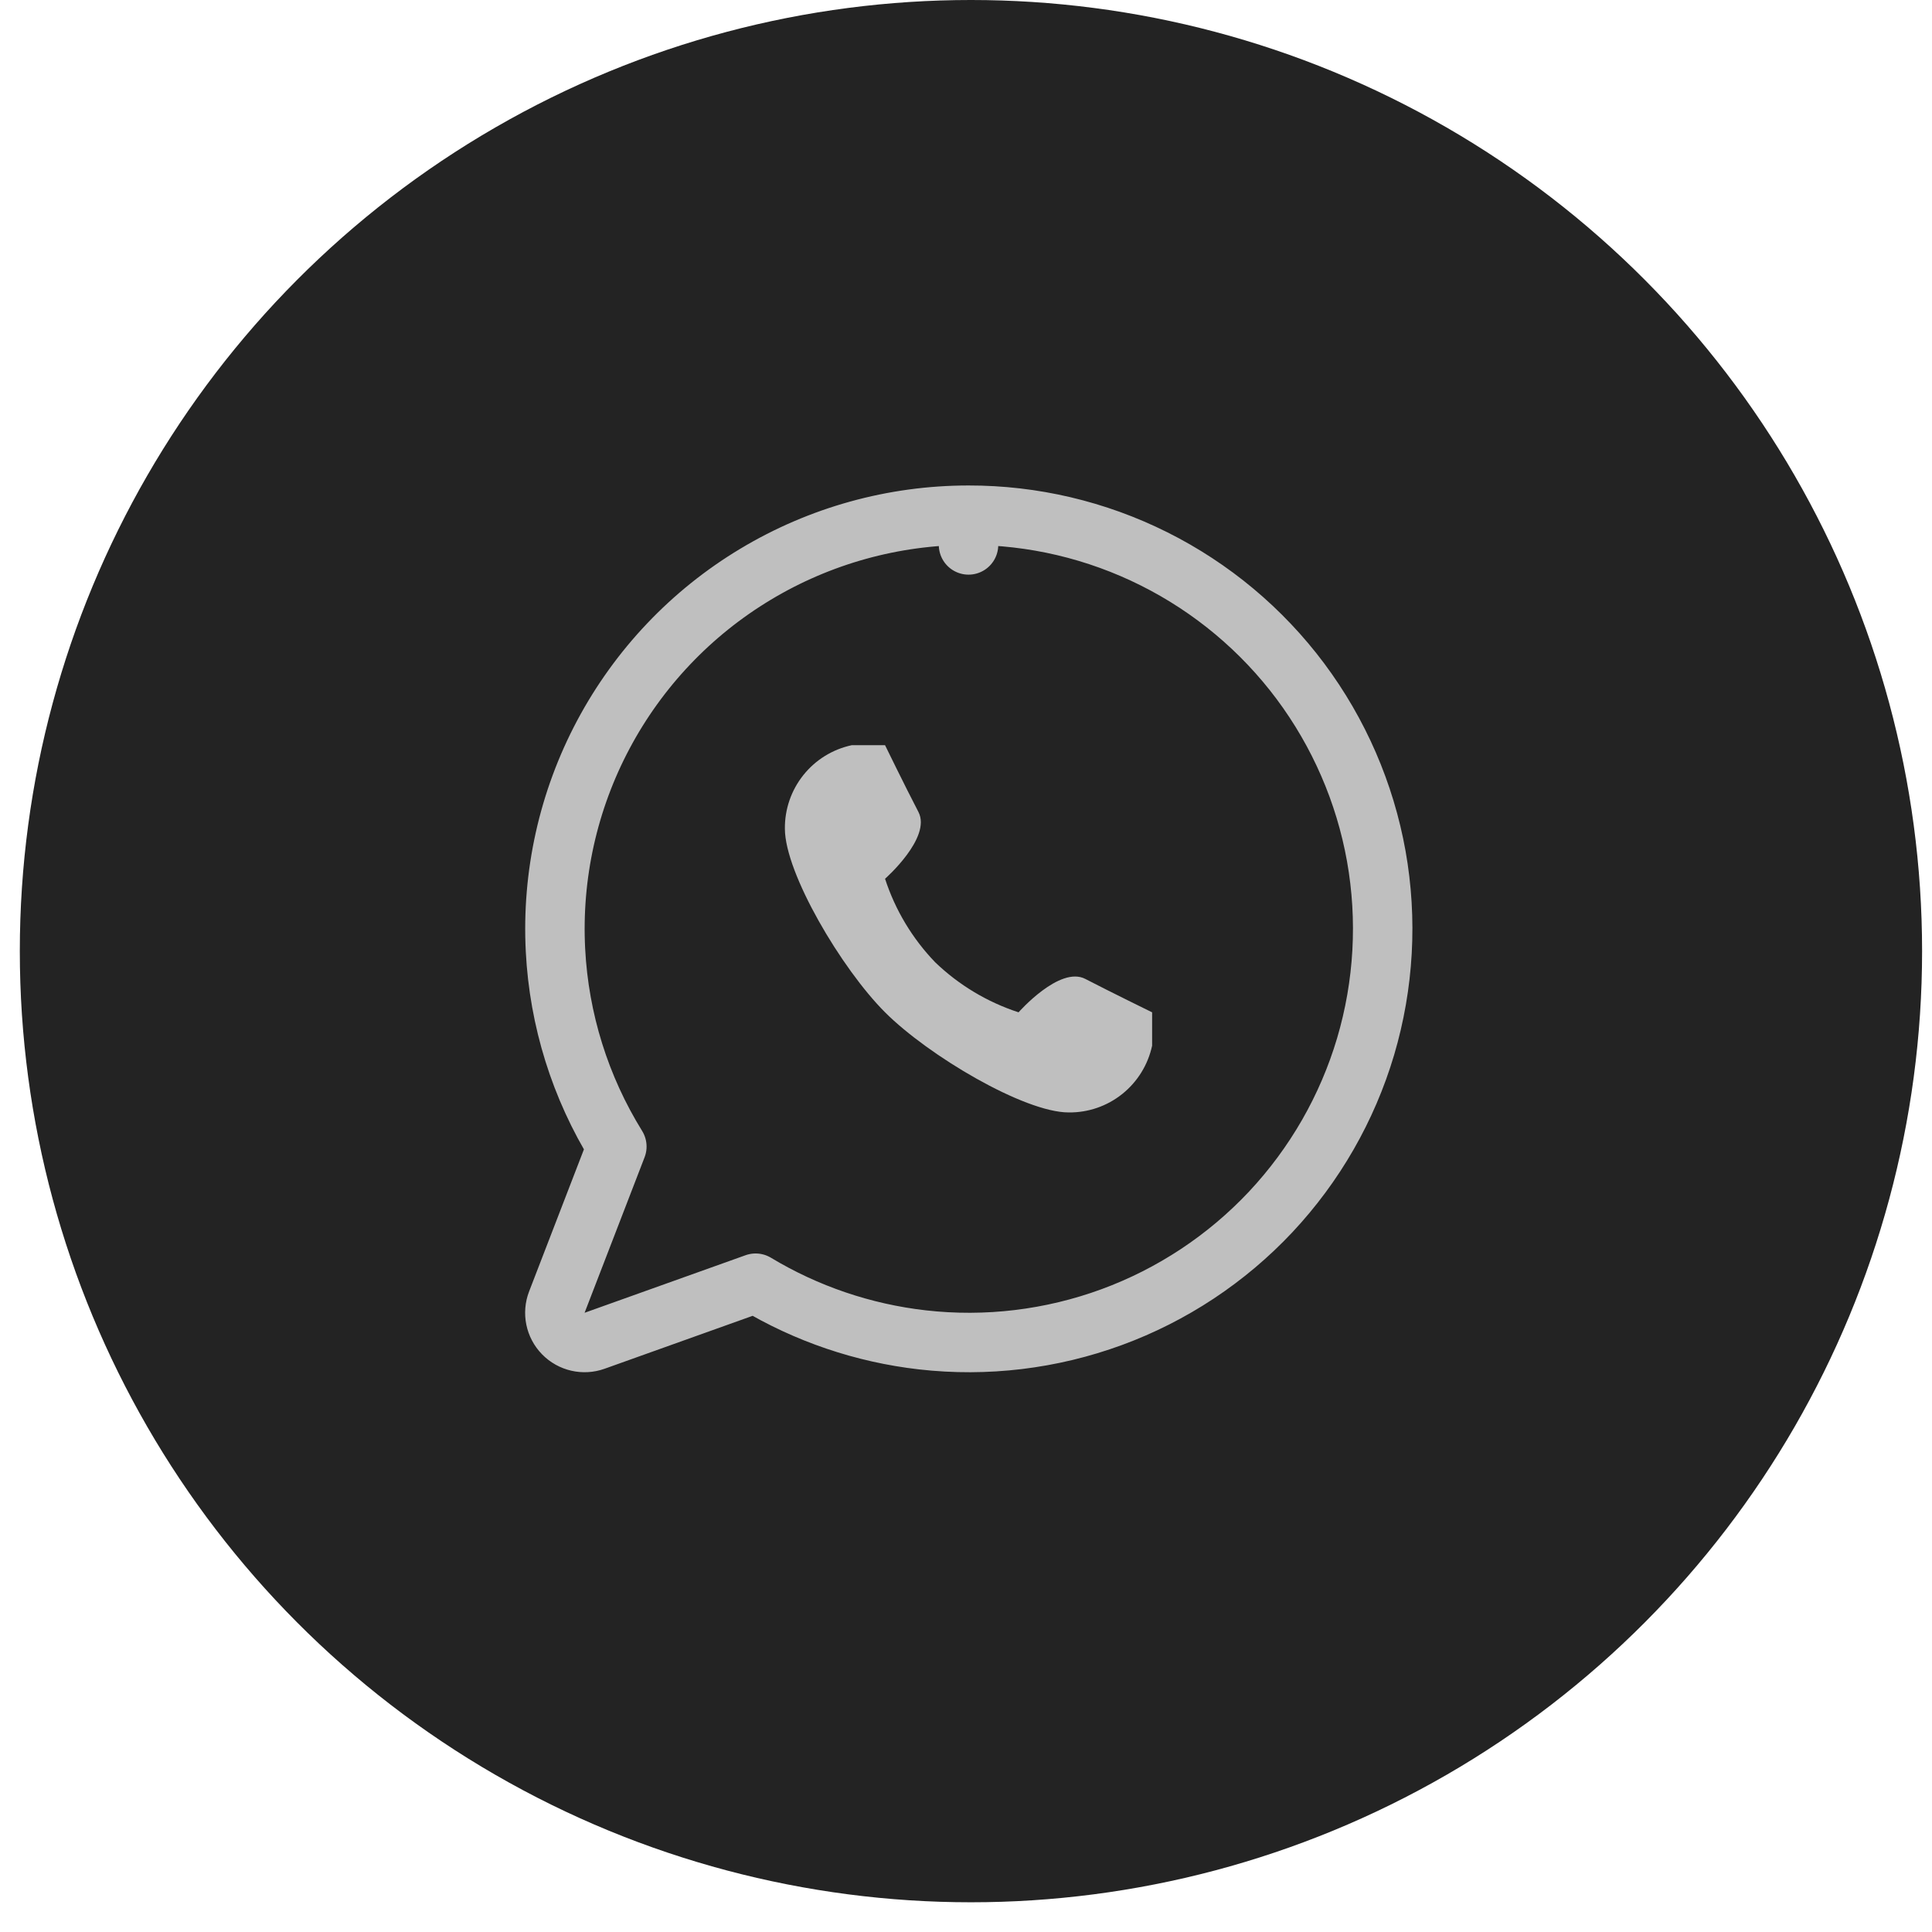
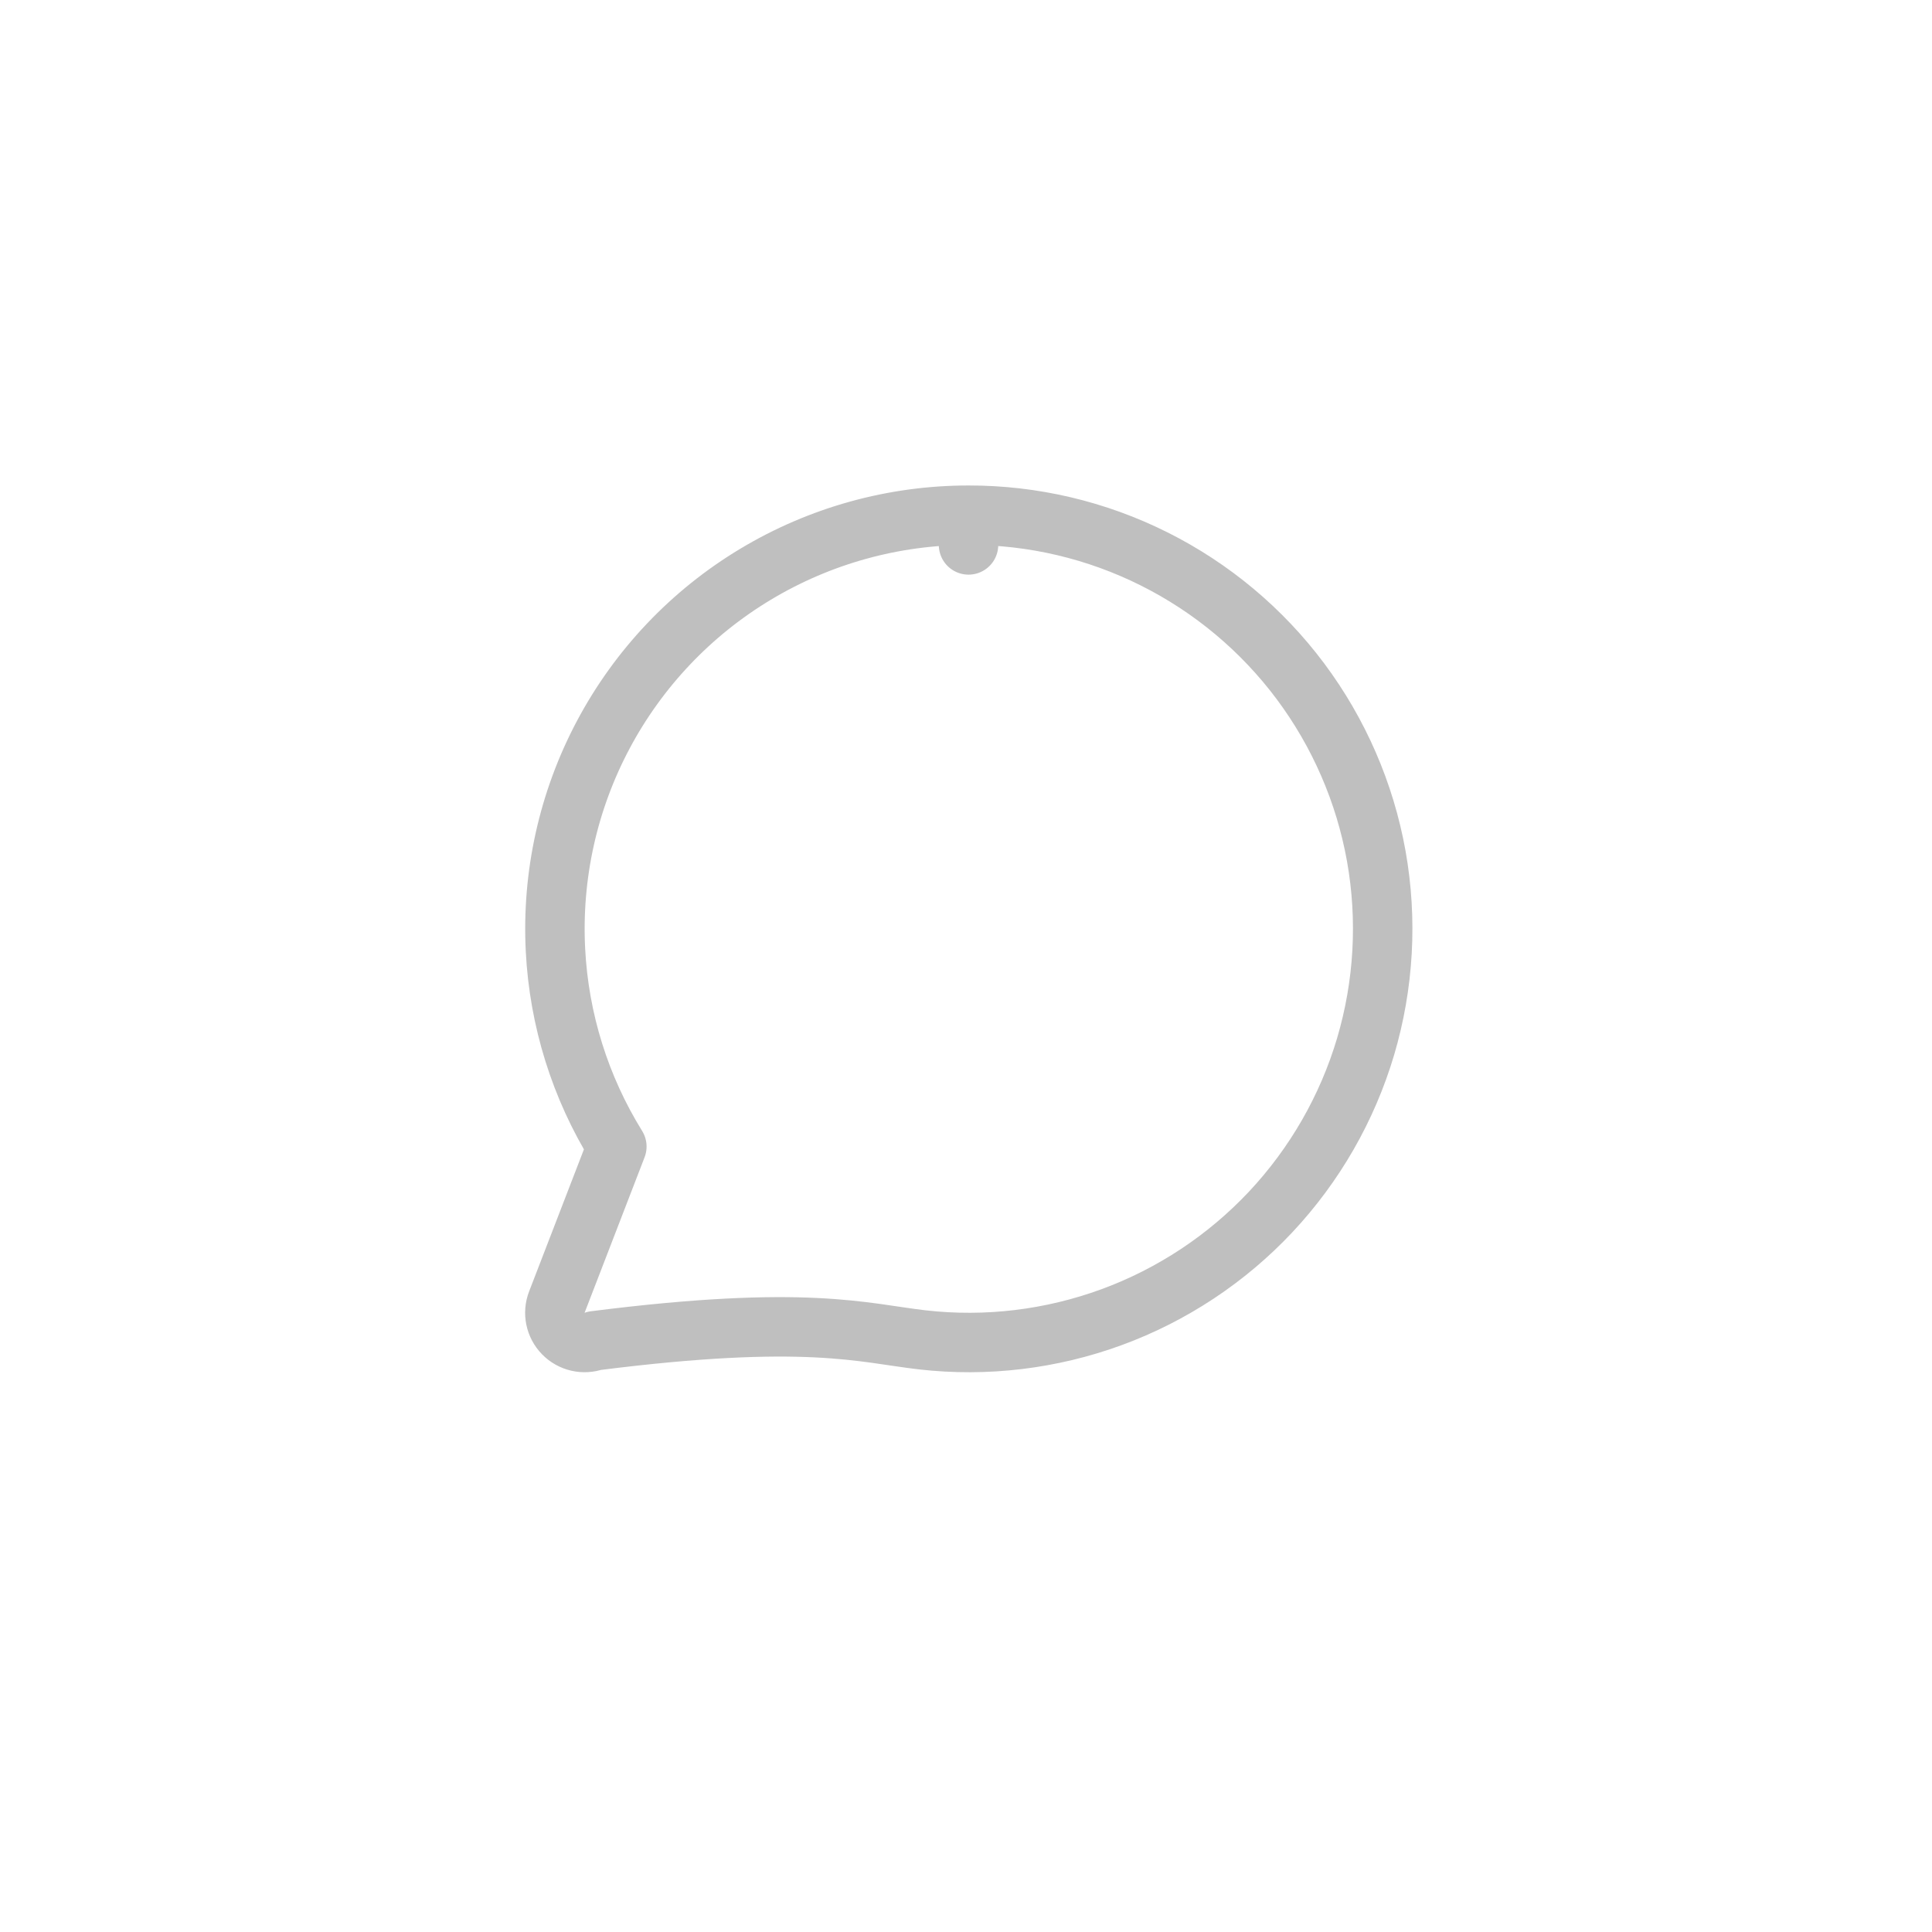
<svg xmlns="http://www.w3.org/2000/svg" width="39" height="39" viewBox="0 0 39 39" fill="none">
-   <circle cx="19.6" cy="19.2" r="19.2" fill="#232323" />
-   <path d="M19.55 10.4C18.036 10.4 16.55 10.812 15.252 11.592C13.954 12.371 12.893 13.489 12.181 14.826C11.469 16.163 11.135 17.668 11.213 19.18C11.285 20.587 11.712 21.951 12.452 23.145L11.241 26.284C11.156 26.503 11.207 26.751 11.371 26.919C11.535 27.087 11.782 27.144 12.003 27.065L15.253 25.903C16.279 26.521 17.427 26.911 18.619 27.047C19.911 27.194 21.22 27.036 22.441 26.588C23.661 26.14 24.761 25.412 25.651 24.464C26.54 23.515 27.197 22.372 27.567 21.125C27.936 19.878 28.01 18.562 27.782 17.282C27.553 16.002 27.028 14.793 26.25 13.751C25.471 12.709 24.46 11.864 23.297 11.282C22.134 10.7 20.851 10.398 19.55 10.4ZM19.55 10.4C19.55 10.4 19.55 10.4 19.55 10.4L19.551 11L19.551 10.4C19.551 10.4 19.55 10.4 19.55 10.4Z" stroke="#BFBFBF" stroke-width="1.2" stroke-linecap="round" stroke-linejoin="round" />
-   <path d="M17.866 20.435C18.742 21.311 20.676 22.456 21.572 22.456C21.965 22.461 22.348 22.329 22.655 22.083C22.962 21.837 23.174 21.493 23.257 21.109V20.435C23.257 20.435 22.428 20.03 21.909 19.761C21.39 19.491 20.561 20.435 20.561 20.435C19.93 20.229 19.355 19.884 18.877 19.424C18.417 18.946 18.071 18.37 17.866 17.739C17.866 17.739 18.809 16.91 18.54 16.391C18.27 15.872 17.866 15.043 17.866 15.043H17.192C16.807 15.126 16.463 15.338 16.217 15.646C15.972 15.953 15.84 16.335 15.844 16.728C15.844 17.625 16.989 19.559 17.866 20.435Z" fill="#BFBFBF" />
+   <path d="M19.55 10.4C18.036 10.4 16.55 10.812 15.252 11.592C13.954 12.371 12.893 13.489 12.181 14.826C11.469 16.163 11.135 17.668 11.213 19.18C11.285 20.587 11.712 21.951 12.452 23.145L11.241 26.284C11.156 26.503 11.207 26.751 11.371 26.919C11.535 27.087 11.782 27.144 12.003 27.065C16.279 26.521 17.427 26.911 18.619 27.047C19.911 27.194 21.22 27.036 22.441 26.588C23.661 26.14 24.761 25.412 25.651 24.464C26.54 23.515 27.197 22.372 27.567 21.125C27.936 19.878 28.01 18.562 27.782 17.282C27.553 16.002 27.028 14.793 26.25 13.751C25.471 12.709 24.46 11.864 23.297 11.282C22.134 10.7 20.851 10.398 19.55 10.4ZM19.55 10.4C19.55 10.4 19.55 10.4 19.55 10.4L19.551 11L19.551 10.4C19.551 10.4 19.55 10.4 19.55 10.4Z" stroke="#BFBFBF" stroke-width="1.2" stroke-linecap="round" stroke-linejoin="round" />
</svg>